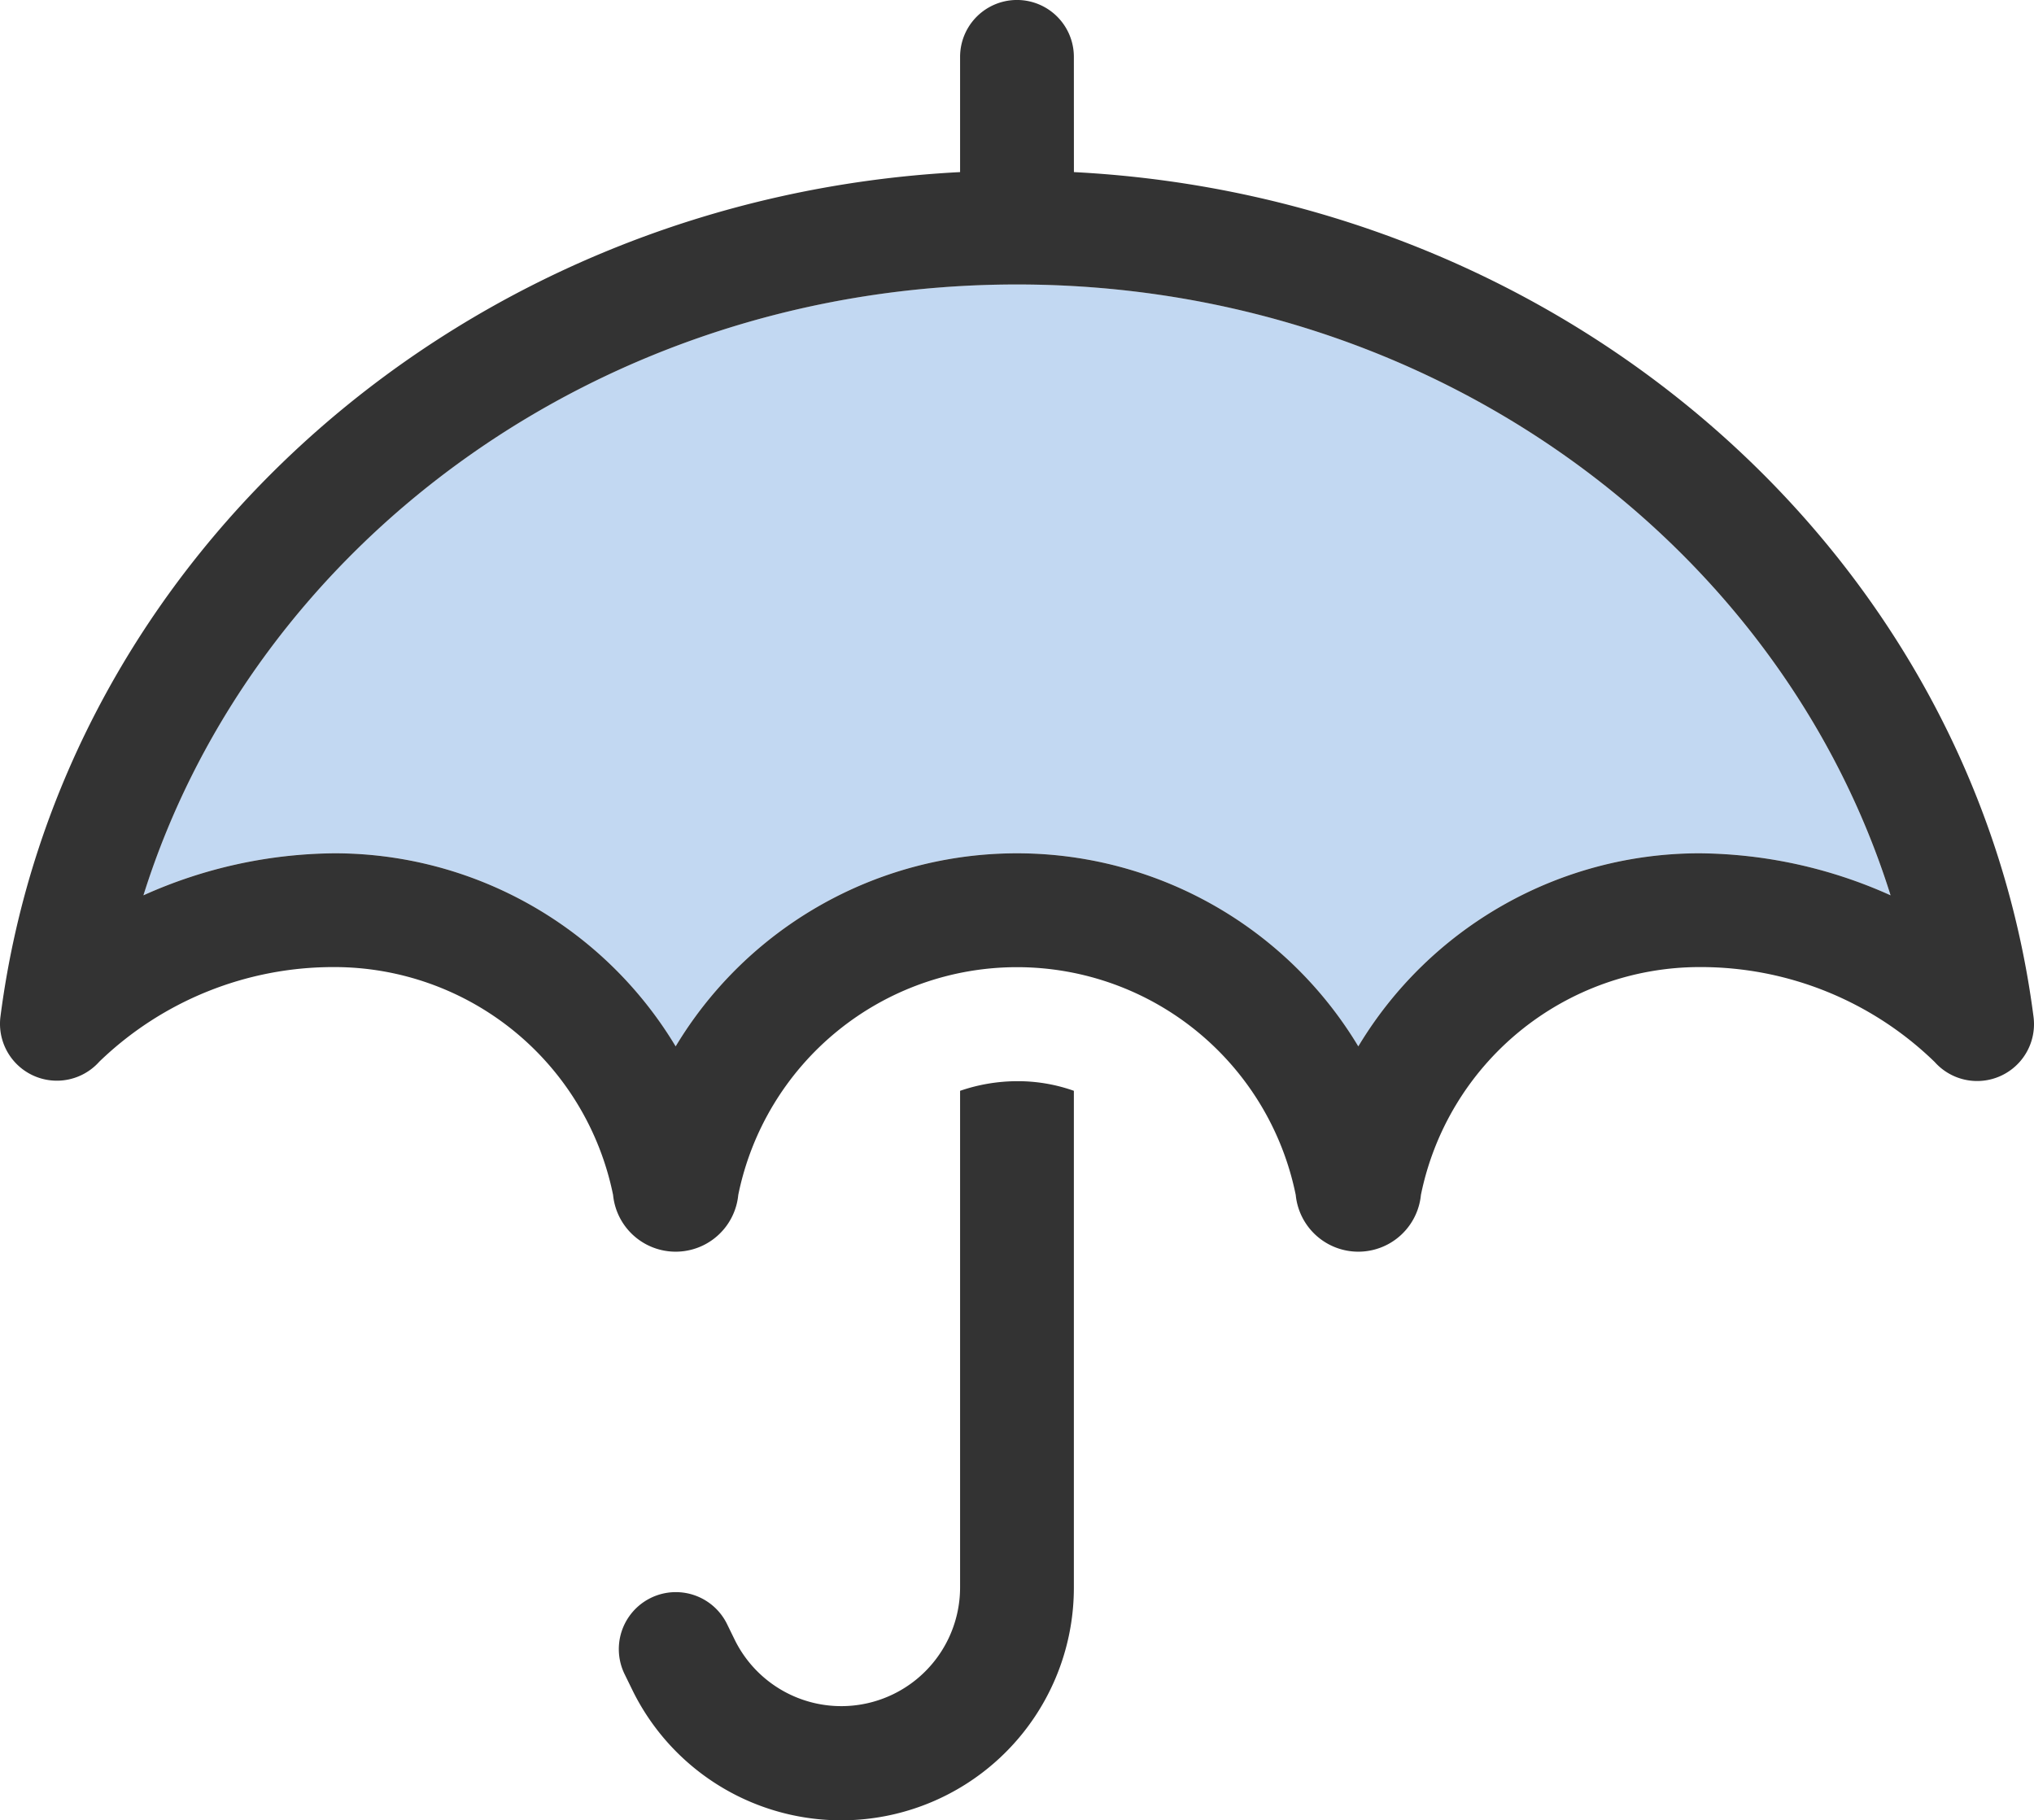
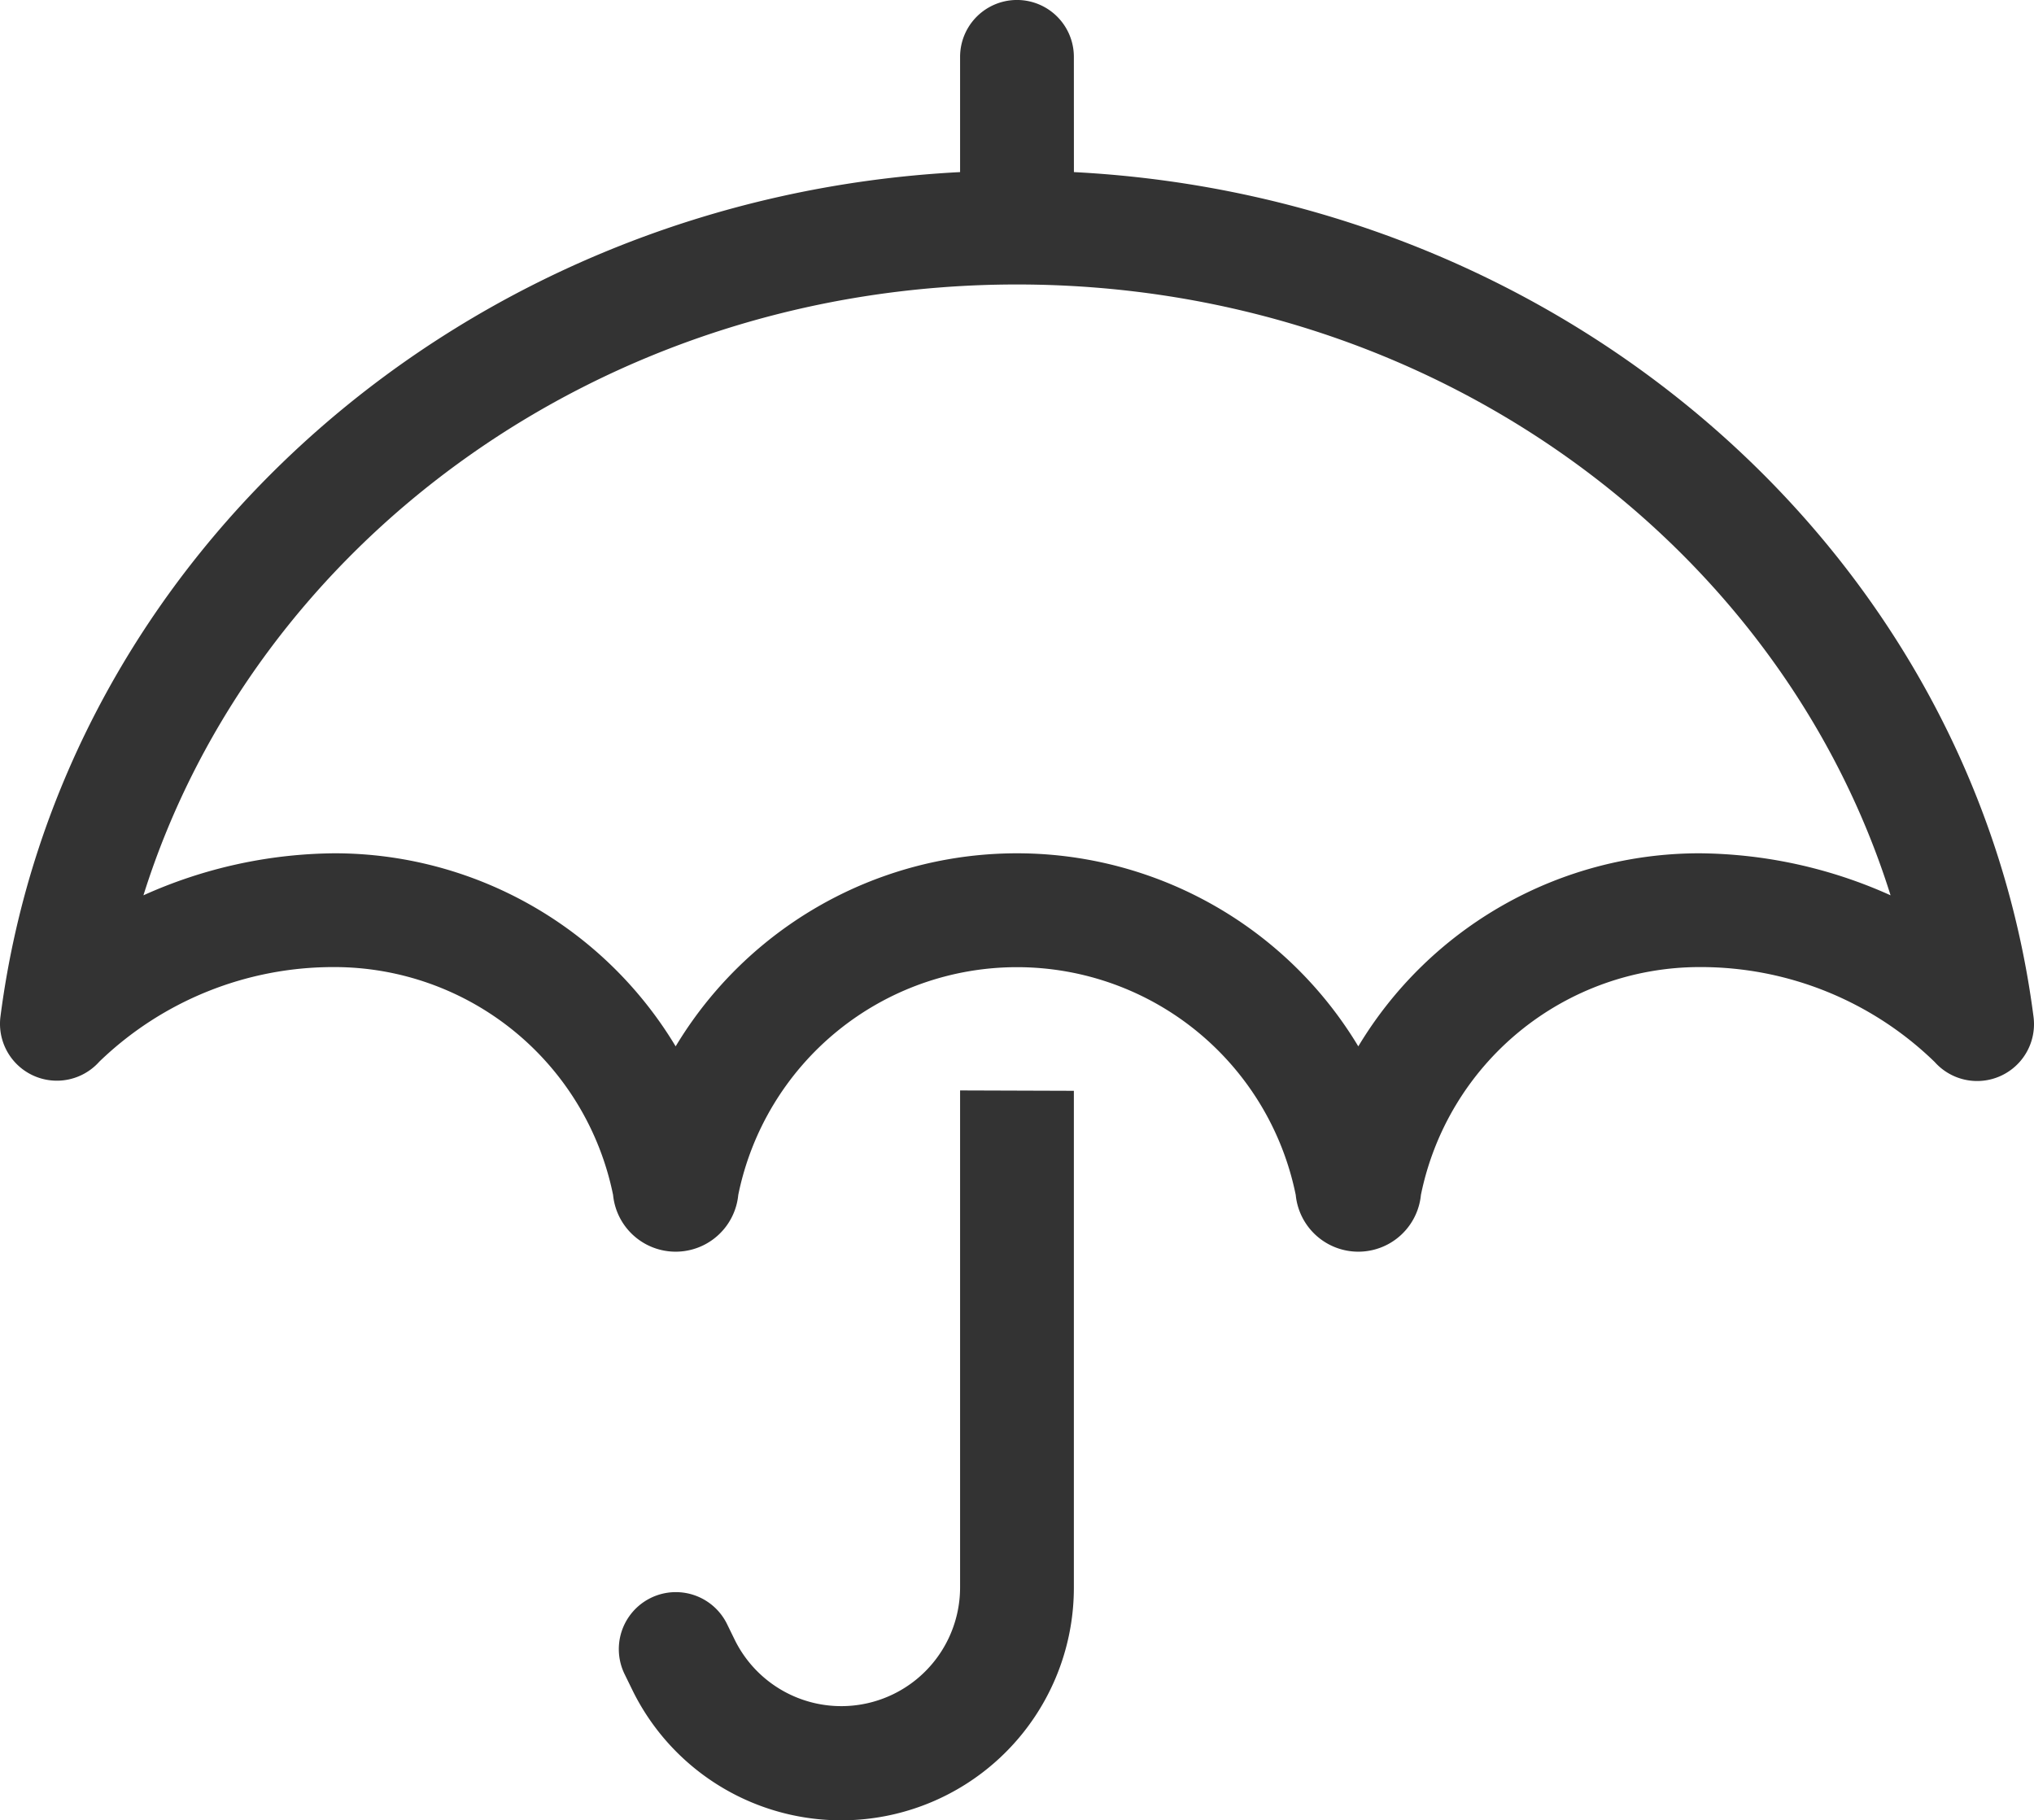
<svg xmlns="http://www.w3.org/2000/svg" width="43.564" height="38.989" viewBox="0 0 43.564 38.989">
  <g id="multirisques-soft-blue" transform="translate(-1.957 0)">
-     <path id="Tracé_110" data-name="Tracé 110" d="M42.3,93.083a10.138,10.138,0,0,1,4.089-.9,8.524,8.524,0,0,1,7.31,4.135,8.53,8.53,0,0,1,14.621,0,8.525,8.525,0,0,1,7.31-4.135,10.138,10.138,0,0,1,4.089.9C77.36,85.559,69.92,80,61.01,80S44.661,85.559,42.3,93.083Z" transform="translate(-37.272 -73.908)" fill="#c2d8f2" />
-     <path id="Tracé_111" data-name="Tracé 111" d="M24.957,1.218a1.218,1.218,0,1,0-2.437,0V3.686C11.92,4.234,3.246,11.88,1.967,21.772a1.218,1.218,0,0,0,2.117.967,7.216,7.216,0,0,1,5.034-2.026,6.094,6.094,0,0,1,5.97,4.881,1.347,1.347,0,0,0,2.681,0,6.092,6.092,0,0,1,11.94,0,1.347,1.347,0,0,0,2.681,0,6.094,6.094,0,0,1,5.97-4.881,7.188,7.188,0,0,1,5.034,2.033,1.218,1.218,0,0,0,2.117-.967c-1.279-9.9-9.953-17.545-20.553-18.093Zm6.092,21.193a8.53,8.53,0,0,0-14.621,0,8.525,8.525,0,0,0-7.31-4.135,10.138,10.138,0,0,0-4.089.9c2.361-7.524,9.8-13.083,18.71-13.083s16.35,5.559,18.71,13.083a10.138,10.138,0,0,0-4.089-.9,8.525,8.525,0,0,0-7.311,4.135Zm-8.529.944V34a2.544,2.544,0,0,1-4.82,1.135l-.175-.358a1.221,1.221,0,1,0-2.186,1.089l.175.358a4.982,4.982,0,0,0,9.443-2.216V23.363a3.591,3.591,0,0,0-1.218-.206,3.787,3.787,0,0,0-1.218.206Z" fill="#333" />
+     <path id="Tracé_111" data-name="Tracé 111" d="M24.957,1.218a1.218,1.218,0,1,0-2.437,0V3.686C11.92,4.234,3.246,11.88,1.967,21.772a1.218,1.218,0,0,0,2.117.967,7.216,7.216,0,0,1,5.034-2.026,6.094,6.094,0,0,1,5.97,4.881,1.347,1.347,0,0,0,2.681,0,6.092,6.092,0,0,1,11.94,0,1.347,1.347,0,0,0,2.681,0,6.094,6.094,0,0,1,5.97-4.881,7.188,7.188,0,0,1,5.034,2.033,1.218,1.218,0,0,0,2.117-.967c-1.279-9.9-9.953-17.545-20.553-18.093Zm6.092,21.193a8.53,8.53,0,0,0-14.621,0,8.525,8.525,0,0,0-7.31-4.135,10.138,10.138,0,0,0-4.089.9c2.361-7.524,9.8-13.083,18.71-13.083s16.35,5.559,18.71,13.083a10.138,10.138,0,0,0-4.089-.9,8.525,8.525,0,0,0-7.311,4.135Zm-8.529.944V34a2.544,2.544,0,0,1-4.82,1.135l-.175-.358a1.221,1.221,0,1,0-2.186,1.089l.175.358a4.982,4.982,0,0,0,9.443-2.216V23.363Z" fill="#333" />
  </g>
</svg>